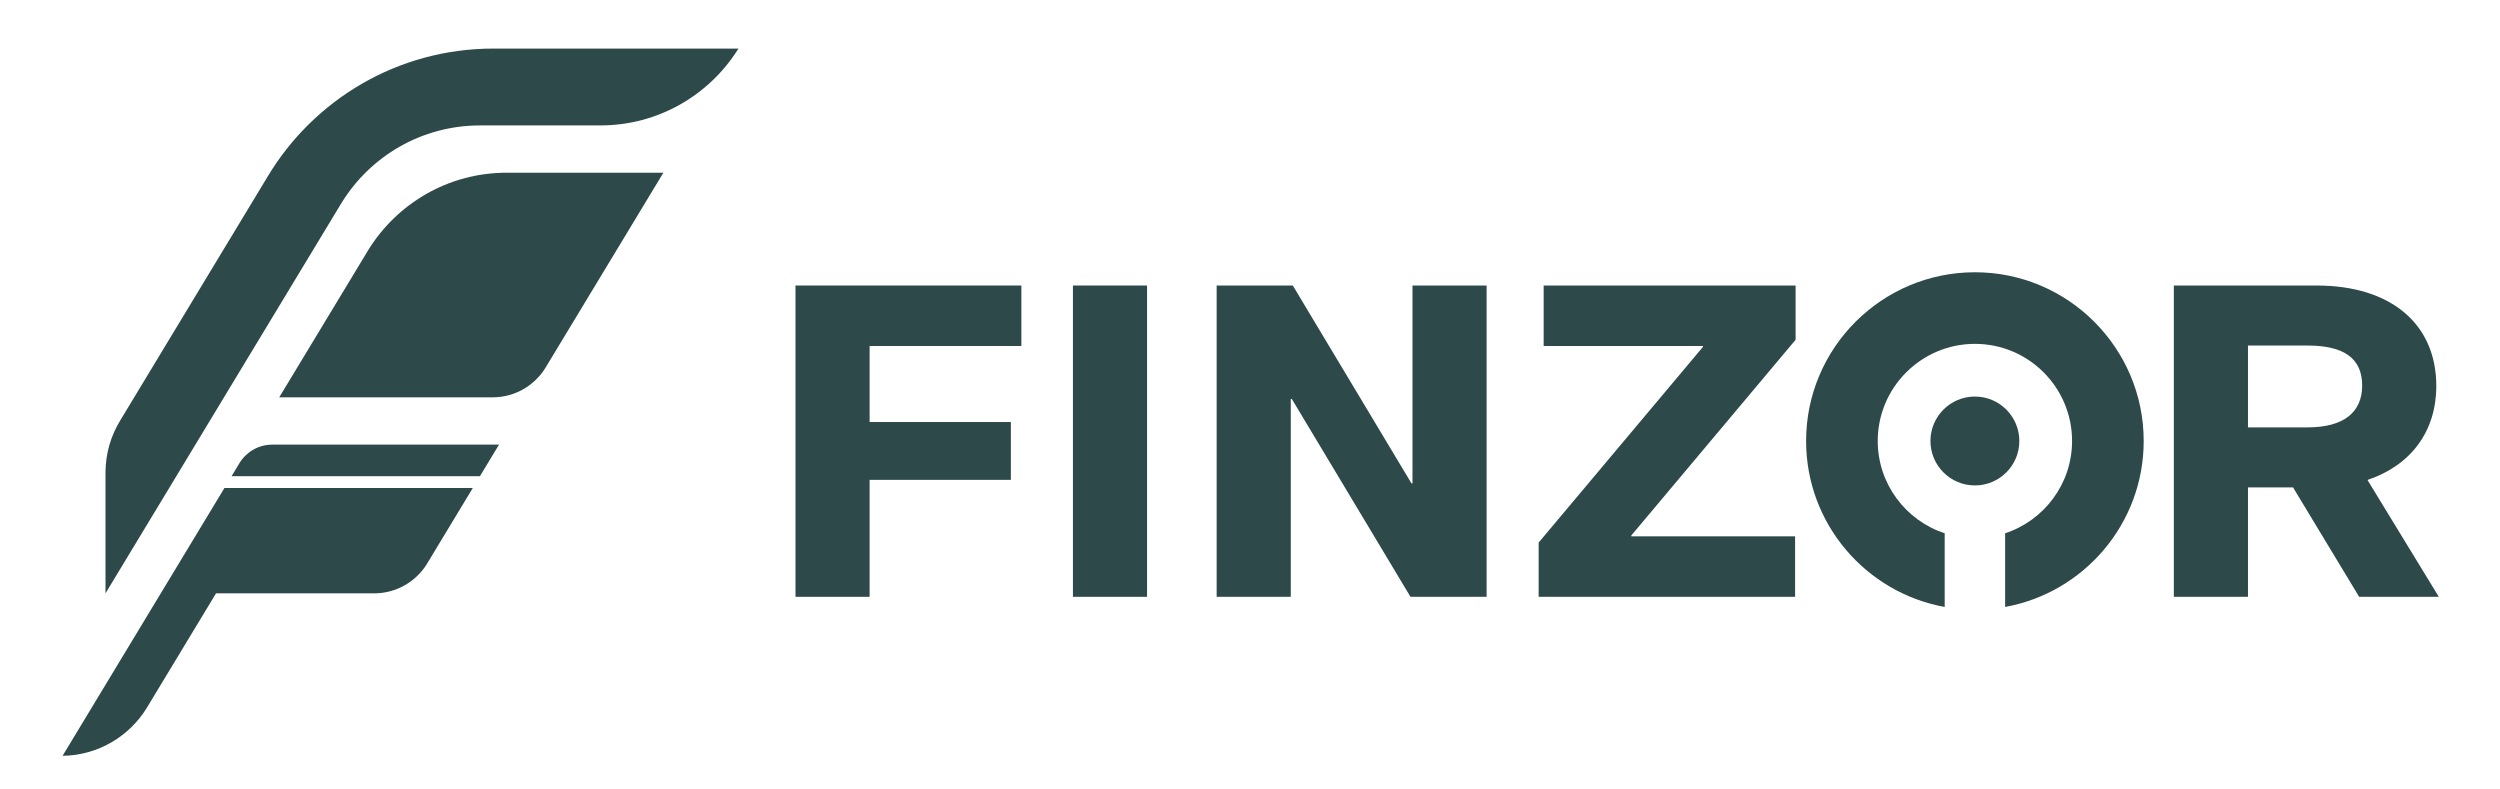
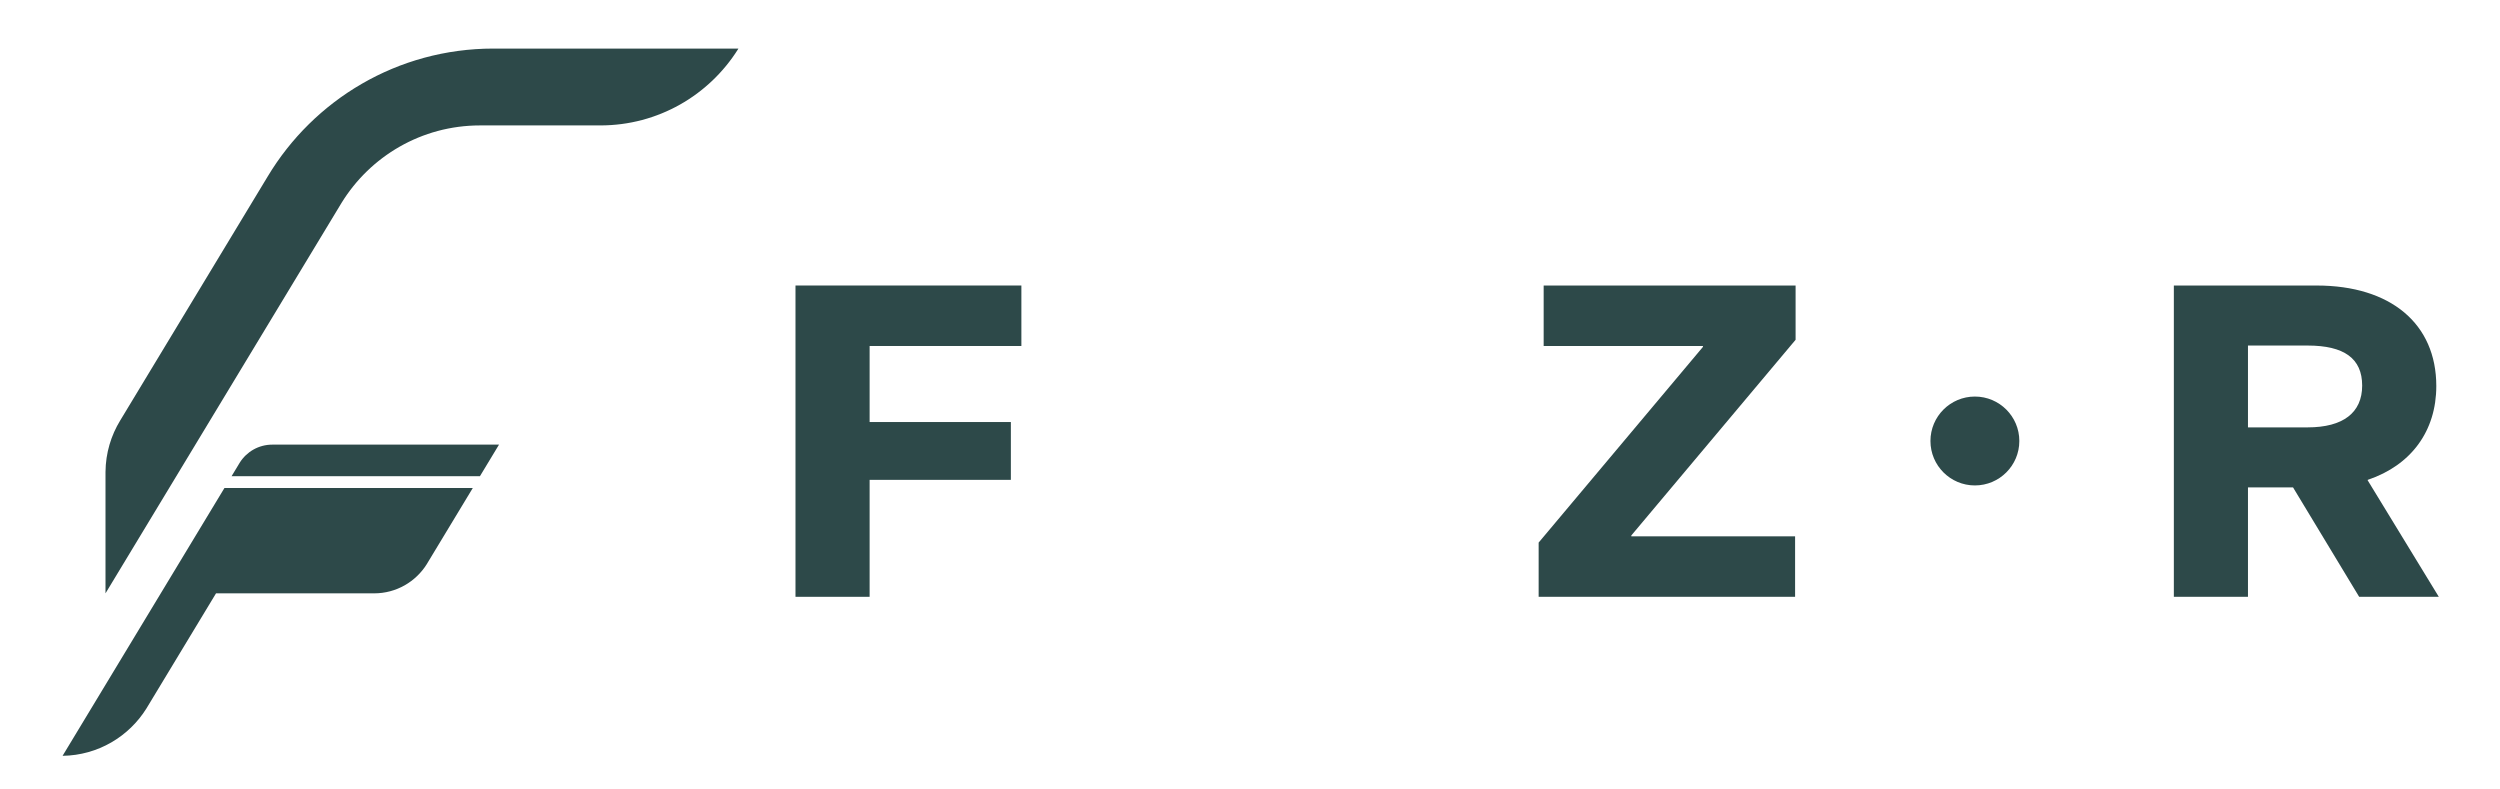
<svg xmlns="http://www.w3.org/2000/svg" id="Layer_1" data-name="Layer 1" version="1.1" viewBox="0 0 1889.08 596.11">
  <defs>
    <style>
      .cls-1 {
        fill: #2d4949;
      }

      .cls-1, .cls-2 {
        stroke-width: 0px;
      }

      .cls-2 {
        display: none;
        fill: #fff;
      }
    </style>
  </defs>
-   <rect class="cls-2" x="0" y="894.52" width="1920" height="3331.14" />
  <g>
    <g>
      <path class="cls-1" d="M1842.84,450.98h-60.18l-49.96-82.67h-34.06v82.67h-56.01v-235.23h107.87c56.01,0,90.45,28.9,90.45,75.95,0,33.94-18.92,59.82-51.85,70.91v.34l53.75,88.04ZM1743.68,322.94c26.87,0,41.25-11.09,41.25-31.59s-13.63-30.25-41.25-30.25h-45.04v61.83h45.04Z" />
      <g>
        <g>
          <path class="cls-1" d="M601.1,215.74h170.69v45.7h-114.68v57.46h106.73v43.69h-106.73v88.38h-56.01v-235.23Z" />
-           <path class="cls-1" d="M810.74,215.74h56.01v235.23h-56.01v-235.23Z" />
-           <path class="cls-1" d="M919.34,215.74h57.53l89.69,149.54h.76v-149.54h56.01v235.23h-57.53l-89.69-149.54h-.76v149.54h-56.01v-235.23Z" />
+           <path class="cls-1" d="M810.74,215.74h56.01v235.23v-235.23Z" />
          <path class="cls-1" d="M1162.66,409.98l124.14-147.86v-.67h-120.36v-45.7h190.37v41l-124.14,147.86v.67h123.76v45.7h-193.78v-41Z" />
        </g>
        <g>
-           <path class="cls-1" d="M1492.32,205.73c-70.34,0-127.57,57.16-127.57,127.5,0,62.57,45.25,114.65,104.71,125.4v-55.67c-29.35-9.6-50.59-37.27-50.59-69.74,0-40.45,32.94-73.39,73.46-73.39s73.39,32.94,73.39,73.39c0,32.47-21.24,60.13-50.59,69.74v55.67c59.46-10.76,104.71-62.84,104.71-125.4,0-70.34-57.22-127.5-127.5-127.5Z" />
          <circle class="cls-1" cx="1492.29" cy="333.23" r="33.58" />
        </g>
      </g>
    </g>
    <g>
      <path class="cls-1" d="M357.26,368.75l-33.86,56.01s-.06.1-.09.14c-.26.44-.51.88-.79,1.32,0,0,0,.01,0,.02-8.28,13.27-23.01,22.11-39.81,22.11h-119.48l-51.68,85.49-.86,1.43c-13.21,21.24-36.64,35.48-63.41,35.85l122.31-202.36h187.68Z" />
      <path class="cls-1" d="M377.08,335.96l-14.42,23.86h-187.67l5.58-9.24.6-.99h0c5.12-8.18,14.23-13.62,24.6-13.62h171.3Z" />
-       <path class="cls-1" d="M501.28,130.5l-88.37,146.18c-.24.4-.47.81-.72,1.21-8.25,13.4-23.06,22.34-39.96,22.34h-161.23l66.94-110.73c21.56-35.38,60.5-59,104.95-59h118.38Z" />
      <path class="cls-1" d="M557.98,36.7l-.43.71c-21.75,34.46-60.17,57.36-103.94,57.36h-90.87c-44.26,0-83.06,23.42-104.67,58.55h0S79.72,448.35,79.72,448.35v-91.71c.12-14.27,4.18-27.61,11.15-38.98l.11-.18,111.33-184.18c34.74-57.87,98.11-96.6,170.52-96.6h185.16Z" />
    </g>
  </g>
</svg>